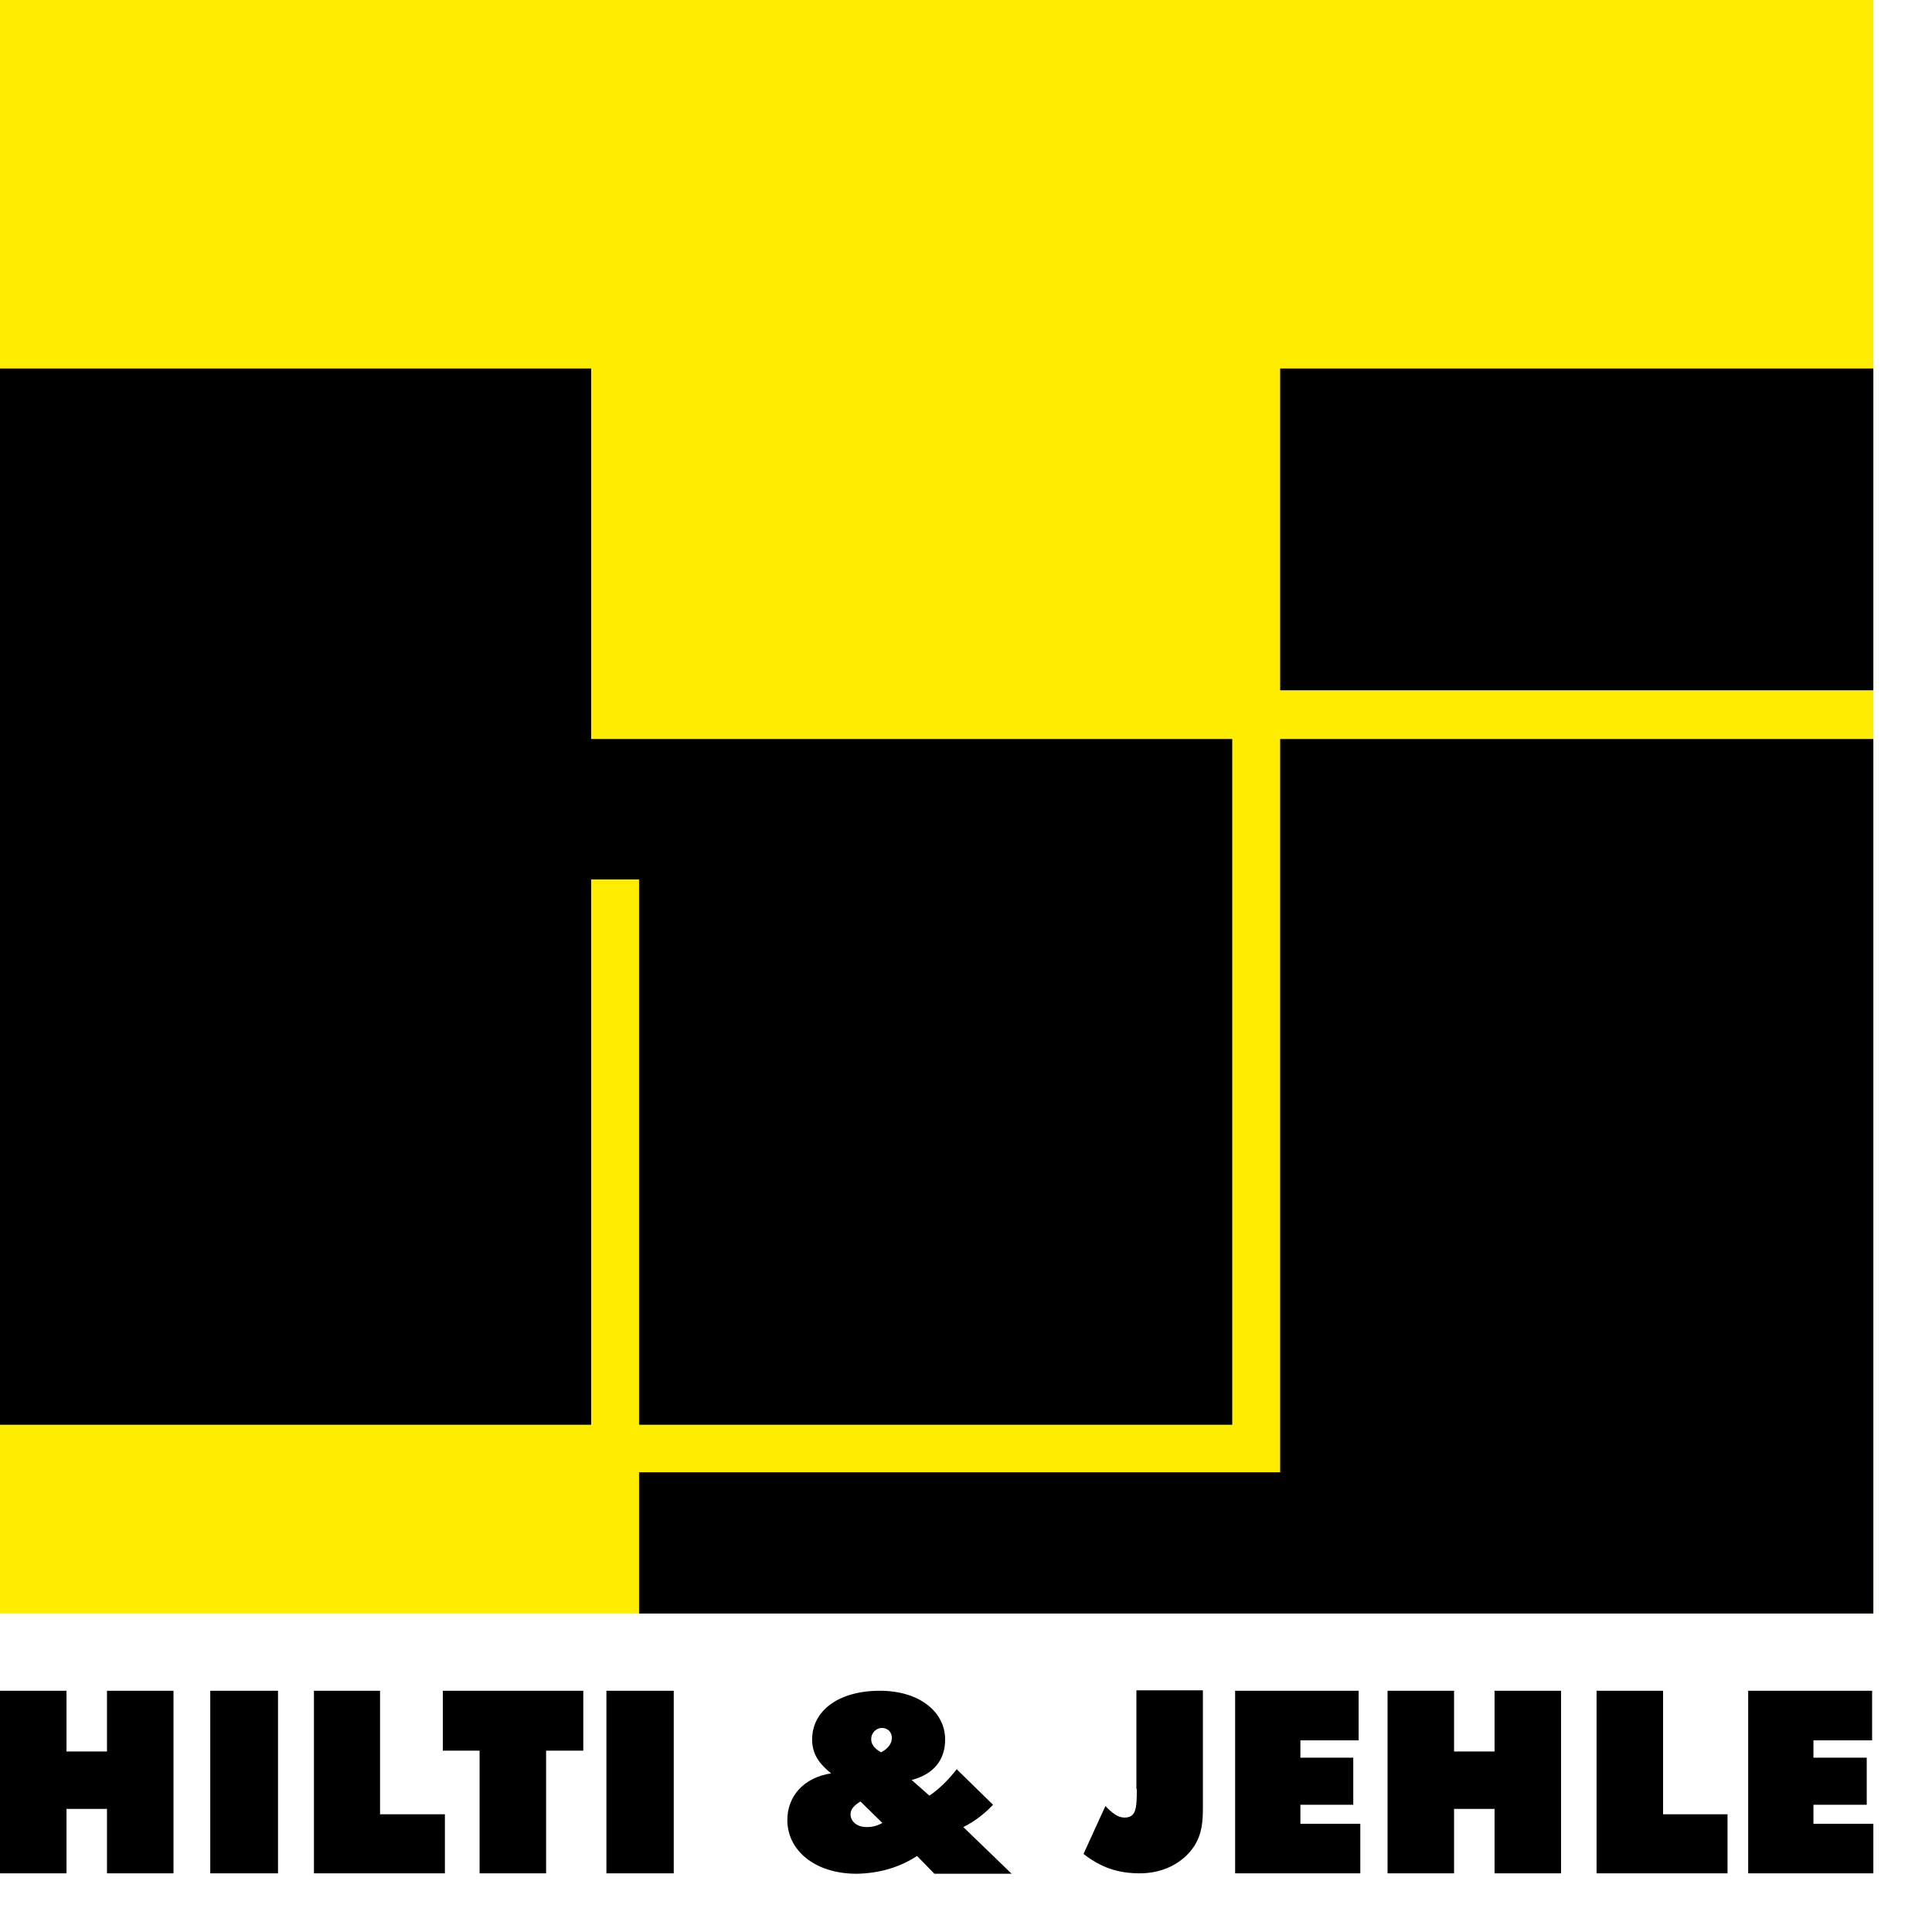
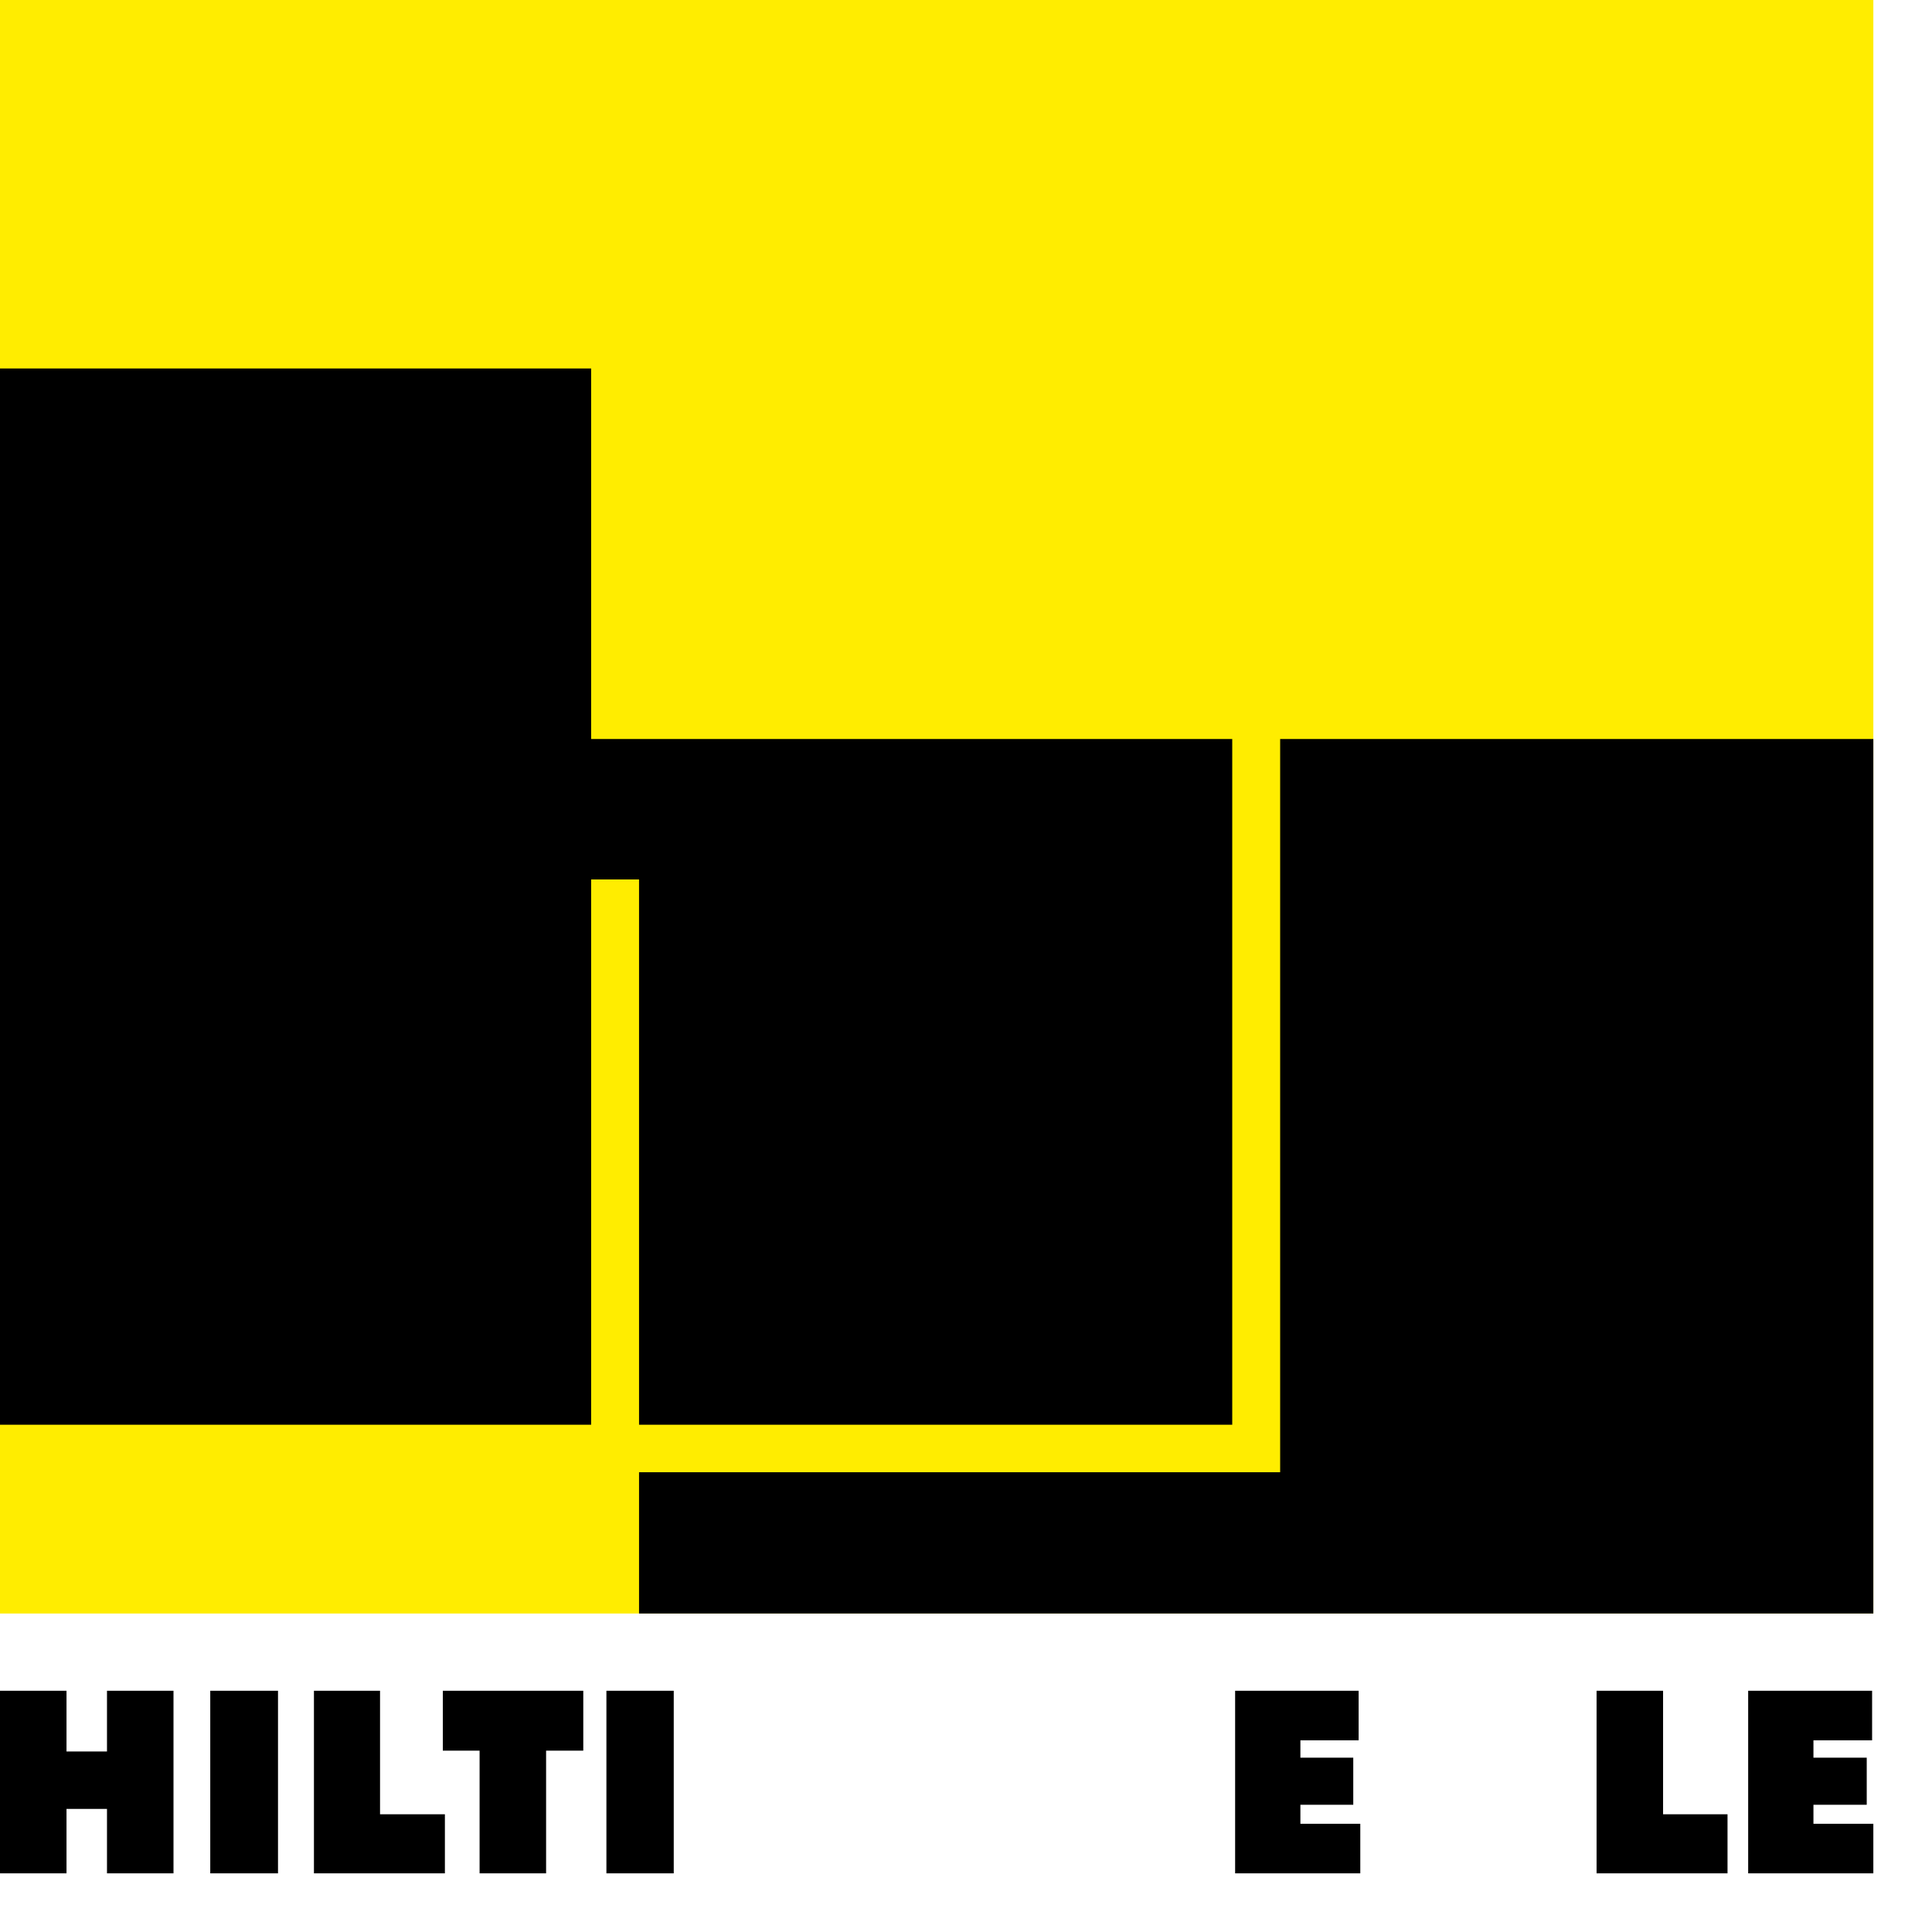
<svg xmlns="http://www.w3.org/2000/svg" version="1.1" id="logo_x5F_gesamt" x="0px" y="0px" viewBox="0 0 467.7 467.7" enable-background="new 0 0 467.7 467.7" xml:space="preserve">
  <polygon fill="#FFED00" points="0,0 453.5,0 453.5,390.6 0,390.6 0,0 " />
  <polygon points="0,453.5 16.1,453.5 16.1,437.9 25.9,437.9 25.9,453.5 42,453.5 42,409.3 25.9,409.3 25.9,424 16.1,424 16.1,409.3   0,409.3 0,453.5 " />
  <polygon points="50.9,453.5 67.3,453.5 67.3,409.3 50.9,409.3 50.9,453.5 " />
  <polygon points="76,453.5 107.7,453.5 107.7,439.2 92,439.2 92,409.3 76,409.3 76,453.5 " />
  <polygon points="116.1,453.5 132.2,453.5 132.2,423.8 141.2,423.8 141.2,409.3 107.2,409.3 107.2,423.8 116.1,423.8 116.1,453.5 " />
  <polygon points="146.8,453.5 163.1,453.5 163.1,409.3 146.8,409.3 146.8,453.5 " />
-   <path d="M222,449.3l4.2,4.3h18.7l-11.7-11.3c2.8-1.4,5.1-3.2,7.2-5.4l-8.8-8.6c-2.1,2.7-4.3,4.8-6.6,6.4l-4.3-3.8  c5.3-1.4,8.1-4.8,8.1-9.8c0-6.6-6.1-11.8-15.8-11.8c-10.1,0-16.4,4.9-16.4,11.8c0,3.7,1.9,6,4.6,8.2c-6.6,1-10.6,5.5-10.6,11.3  c0,7.3,6.6,13,16.8,13C212.8,453.5,217.7,452.1,222,449.3L222,449.3z M213.3,424.2c-1.6-0.9-2.4-1.9-2.4-3.2c0-1.5,1.2-2.7,2.6-2.7  s2.4,1,2.4,2.4C215.9,422.1,215,423.3,213.3,424.2L213.3,424.2z M213.6,441.3c-1.2,0.7-2.4,1-3.8,1c-2.4,0-3.9-1.4-3.9-3.1  c0-1.2,0.8-2.1,2.4-3.1L213.6,441.3L213.6,441.3z" />
-   <path d="M275.2,433.1c0,4.8-0.2,6.9-3,6.9c-1.5,0-2.9-1-4.6-2.8l-5.3,11.6c4.2,3.3,8.4,4.7,13.6,4.7c5.7,0,10.5-2.5,13.2-6.6  c1.9-3,2.1-5.9,2.1-9.6v-28.1h-16.1V433.1L275.2,433.1z" />
  <polygon points="299,453.5 329.3,453.5 329.3,441.5 314.8,441.5 314.8,436.9 327.6,436.9 327.6,425.5 314.8,425.5 314.8,421.3   328.9,421.3 328.9,409.3 299,409.3 299,453.5 " />
-   <polygon points="335.9,453.5 352,453.5 352,437.9 361.8,437.9 361.8,453.5 377.9,453.5 377.9,409.3 361.8,409.3 361.8,424 352,424   352,409.3 335.9,409.3 335.9,453.5 " />
  <polygon points="386.5,453.5 418.2,453.5 418.2,439.2 402.6,439.2 402.6,409.3 386.5,409.3 386.5,453.5 " />
  <polygon points="423.2,453.5 453.5,453.5 453.5,441.5 439,441.5 439,436.9 451.9,436.9 451.9,425.5 439,425.5 439,421.3   453.2,421.3 453.2,409.3 423.2,409.3 423.2,453.5 " />
  <polygon points="0,89.2 143.1,89.2 143.1,178.9 298.3,178.9 298.3,344.9 154.7,344.9 154.7,212.9 143.1,212.9 143.1,344.9 0,344.9   0,89.2 " />
-   <polygon points="309.9,89.2 309.9,167.1 453.5,167.1 453.5,89.2 309.9,89.2 " />
  <polygon points="309.9,178.9 453.5,178.9 453.5,390.6 154.7,390.6 154.7,356.4 309.9,356.4 309.9,178.9 " />
</svg>